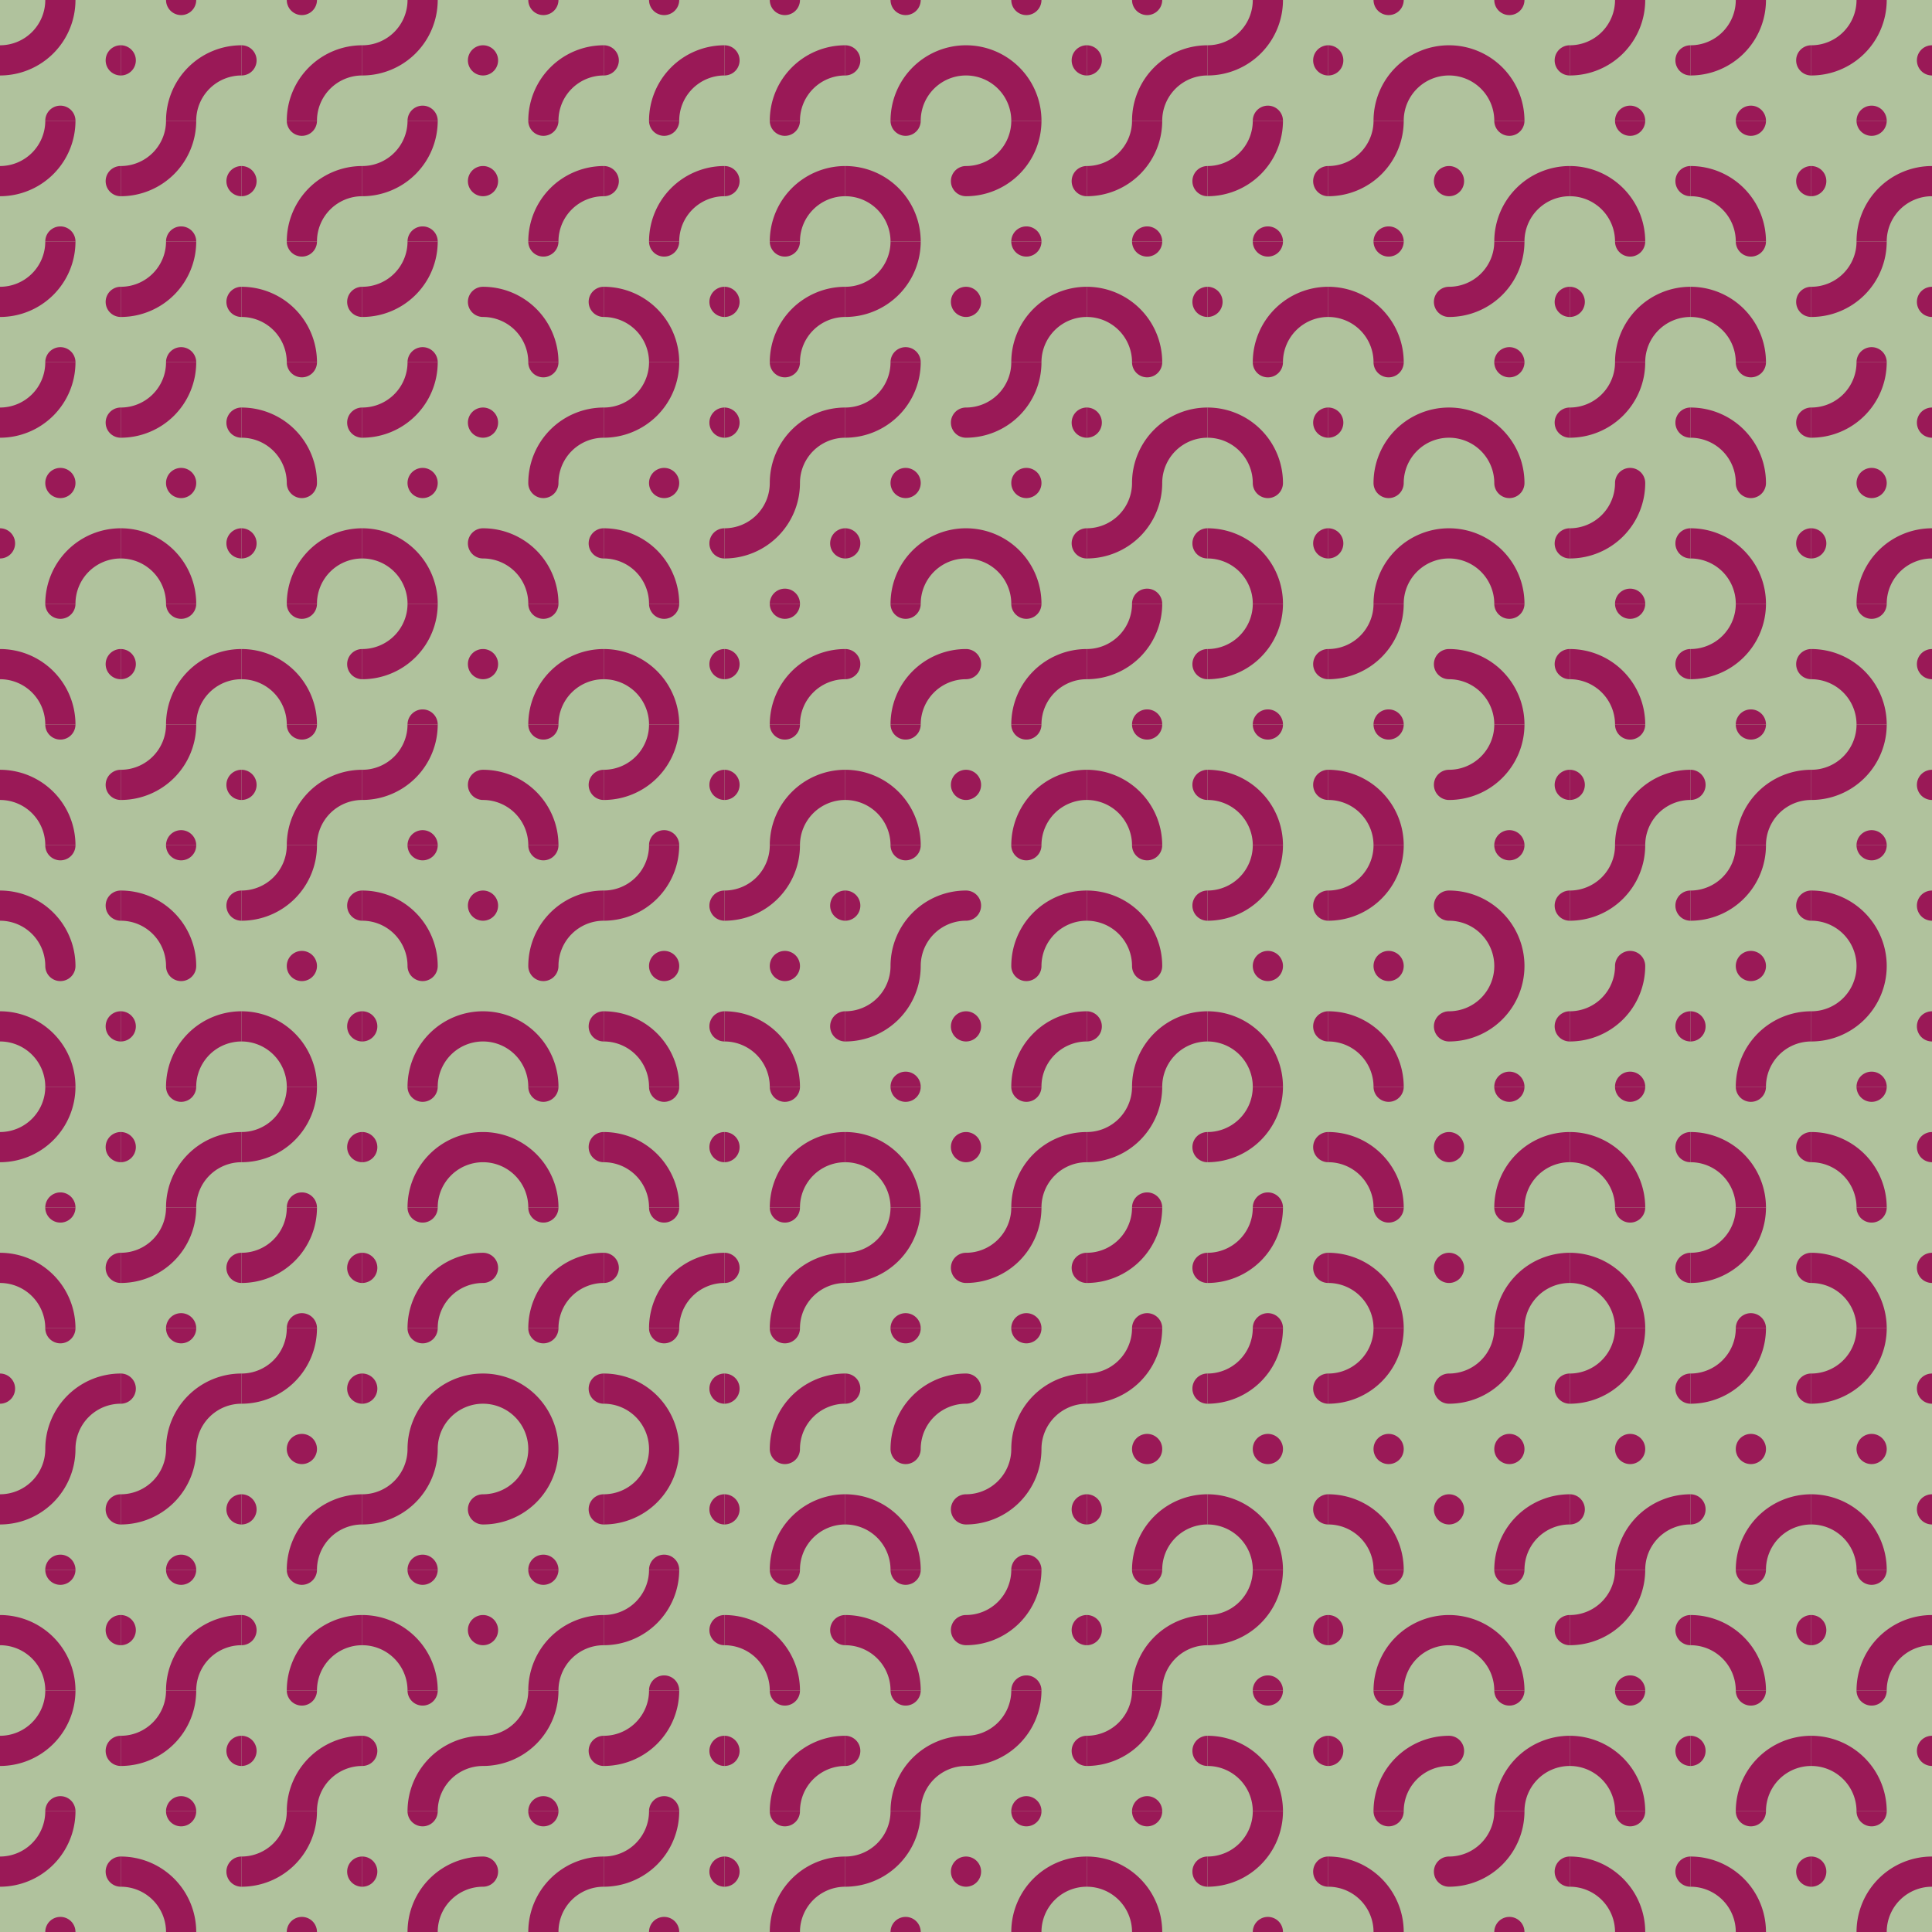
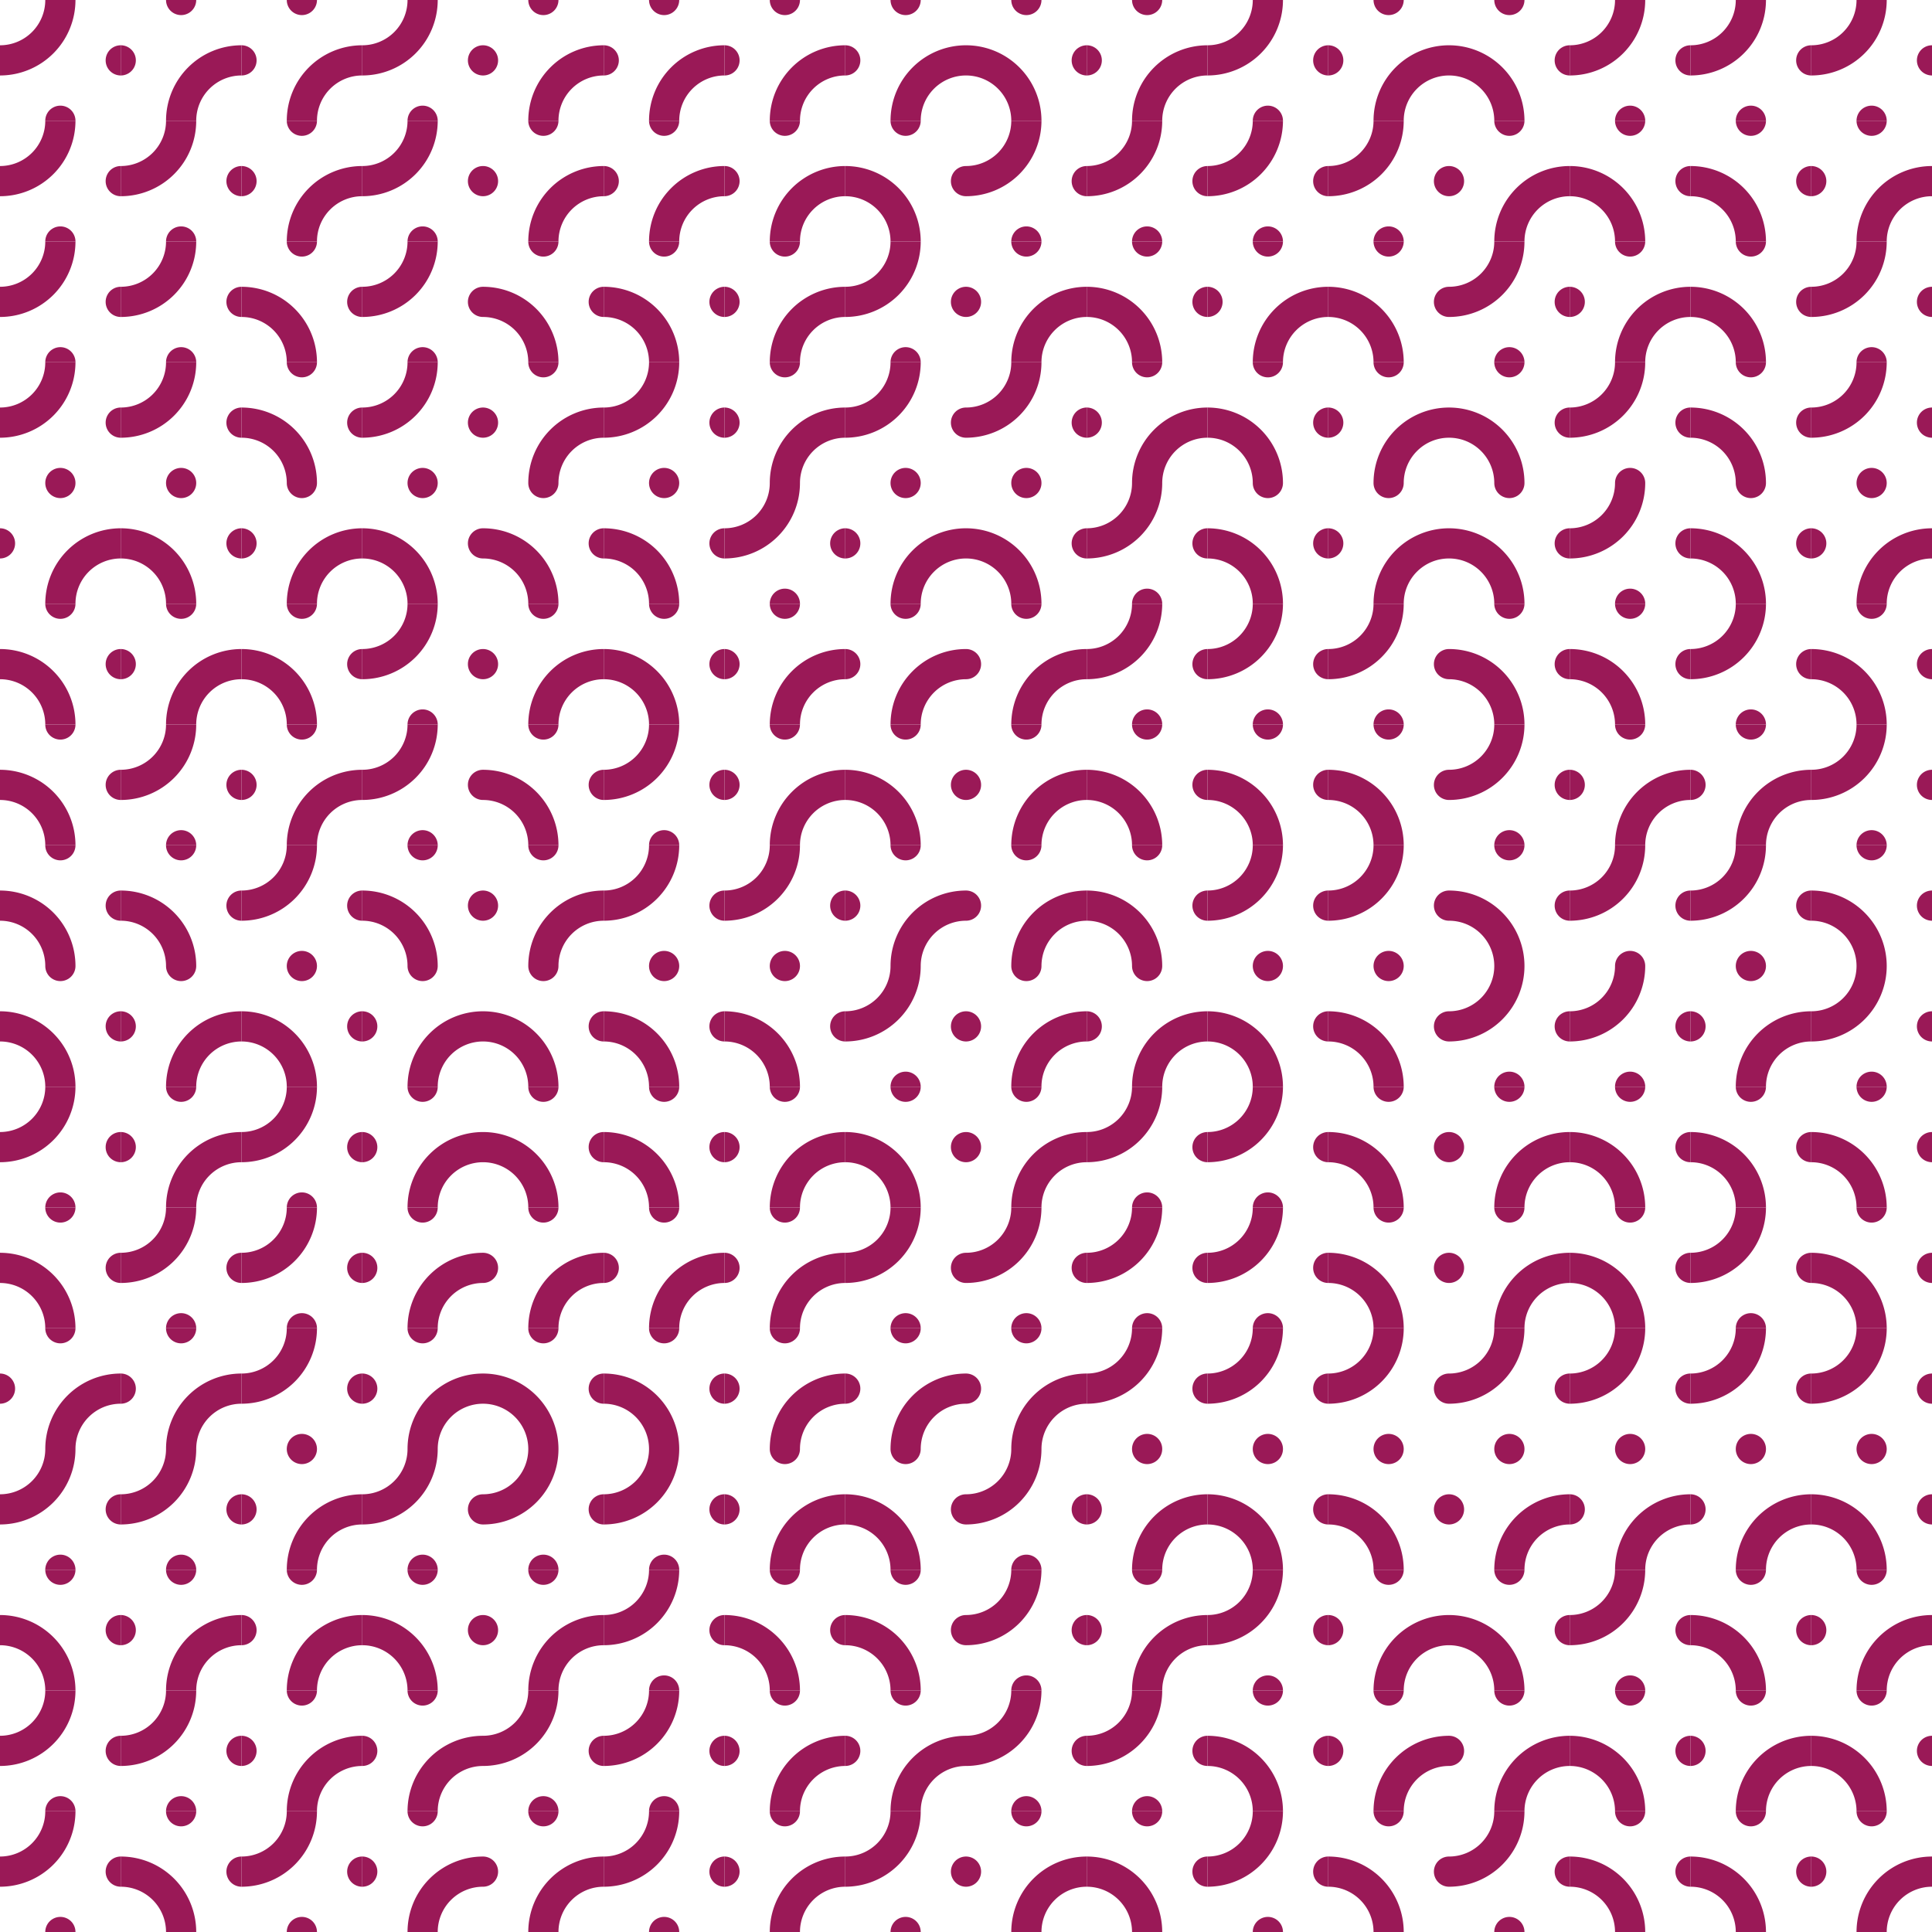
<svg xmlns="http://www.w3.org/2000/svg" xmlns:xlink="http://www.w3.org/1999/xlink" id="tb_svg_24" version="1.0" viewBox="0 0 1024 1024" width="1024" height="1024">
  <defs>
    <linearGradient id="tb_bg_24" gradientTransform="rotate(189)">
      <stop offset="20%" stop-color="#b0c29d" />
      <stop offset="80%" stop-color="#c29d64" />
    </linearGradient>
    <svg id="tb_p_24">
      <path d="M24 0a8 8 0 0 0 16 0M0 24a8 8 0 0 1 0 16m24 24h16a24 24 0 0 1 24-24V24a40 40 0 0 0-40 40" style="fill:#9a1957;" />
    </svg>
  </defs>
-   <rect width="100%" height="100%" style="fill:url(#tb_bg_24);" />
  <use xlink:href="#tb_p_24" transform="rotate(180, 32, 32)" />
  <use xlink:href="#tb_p_24" transform="rotate(180, 32, 64)" />
  <use xlink:href="#tb_p_24" transform="rotate(180, 32, 96)" />
  <use xlink:href="#tb_p_24" transform="rotate(180, 32, 128)" />
  <use xlink:href="#tb_p_24" transform="translate(0 256)" />
  <use xlink:href="#tb_p_24" transform="rotate(90, -128, 192)" />
  <use xlink:href="#tb_p_24" transform="rotate(90, -160, 224)" />
  <use xlink:href="#tb_p_24" transform="rotate(90, -192, 256)" />
  <use xlink:href="#tb_p_24" transform="rotate(90, -224, 288)" />
  <use xlink:href="#tb_p_24" transform="rotate(180, 32, 320)" />
  <use xlink:href="#tb_p_24" transform="rotate(90, -288, 352)" />
  <use xlink:href="#tb_p_24" transform="translate(0 704)" />
  <use xlink:href="#tb_p_24" transform="rotate(180, 32, 416)" />
  <use xlink:href="#tb_p_24" transform="rotate(90, -384, 448)" />
  <use xlink:href="#tb_p_24" transform="rotate(180, 32, 480)" />
  <use xlink:href="#tb_p_24" transform="rotate(180, 32, 512)" />
  <use xlink:href="#tb_p_24" transform="translate(64 0)" />
  <use xlink:href="#tb_p_24" transform="rotate(180, 64, 64)" />
  <use xlink:href="#tb_p_24" transform="rotate(180, 64, 96)" />
  <use xlink:href="#tb_p_24" transform="rotate(180, 64, 128)" />
  <use xlink:href="#tb_p_24" transform="rotate(90, -64, 192)" />
  <use xlink:href="#tb_p_24" transform="translate(64 320)" />
  <use xlink:href="#tb_p_24" transform="rotate(180, 64, 224)" />
  <use xlink:href="#tb_p_24" transform="rotate(90, -160, 288)" />
  <use xlink:href="#tb_p_24" transform="translate(64 512)" />
  <use xlink:href="#tb_p_24" transform="translate(64 576)" />
  <use xlink:href="#tb_p_24" transform="rotate(180, 64, 352)" />
  <use xlink:href="#tb_p_24" transform="translate(64 704)" />
  <use xlink:href="#tb_p_24" transform="rotate(180, 64, 416)" />
  <use xlink:href="#tb_p_24" transform="translate(64 832)" />
  <use xlink:href="#tb_p_24" transform="rotate(180, 64, 480)" />
  <use xlink:href="#tb_p_24" transform="rotate(90, -416, 544)" />
  <use xlink:href="#tb_p_24" transform="translate(128 0)" />
  <use xlink:href="#tb_p_24" transform="translate(128 64)" />
  <use xlink:href="#tb_p_24" transform="rotate(90, 32, 160)" />
  <use xlink:href="#tb_p_24" transform="rotate(90, 0, 192)" />
  <use xlink:href="#tb_p_24" transform="translate(128 256)" />
  <use xlink:href="#tb_p_24" transform="rotate(90, -64, 256)" />
  <use xlink:href="#tb_p_24" transform="translate(128 384)" />
  <use xlink:href="#tb_p_24" transform="rotate(180, 96, 256)" />
  <use xlink:href="#tb_p_24" transform="rotate(90, -160, 352)" />
  <use xlink:href="#tb_p_24" transform="rotate(180, 96, 320)" />
  <use xlink:href="#tb_p_24" transform="rotate(180, 96, 352)" />
  <use xlink:href="#tb_p_24" transform="rotate(180, 96, 384)" />
  <use xlink:href="#tb_p_24" transform="translate(128 768)" />
  <use xlink:href="#tb_p_24" transform="translate(128 832)" />
  <use xlink:href="#tb_p_24" transform="translate(128 896)" />
  <use xlink:href="#tb_p_24" transform="rotate(180, 96, 512)" />
  <use xlink:href="#tb_p_24" transform="rotate(180, 128, 32)" />
  <use xlink:href="#tb_p_24" transform="rotate(180, 128, 64)" />
  <use xlink:href="#tb_p_24" transform="rotate(180, 128, 96)" />
  <use xlink:href="#tb_p_24" transform="rotate(180, 128, 128)" />
  <use xlink:href="#tb_p_24" transform="rotate(90, 0, 256)" />
  <use xlink:href="#tb_p_24" transform="rotate(180, 128, 192)" />
  <use xlink:href="#tb_p_24" transform="rotate(180, 128, 224)" />
  <use xlink:href="#tb_p_24" transform="rotate(90, -96, 352)" />
  <use xlink:href="#tb_p_24" transform="translate(192 512)" />
  <use xlink:href="#tb_p_24" transform="translate(192 576)" />
  <use xlink:href="#tb_p_24" transform="translate(192 640)" />
  <use xlink:href="#tb_p_24" transform="translate(192 704)" />
  <use xlink:href="#tb_p_24" transform="rotate(180, 128, 416)" />
  <use xlink:href="#tb_p_24" transform="rotate(90, -288, 544)" />
  <use xlink:href="#tb_p_24" transform="translate(192 896)" />
  <use xlink:href="#tb_p_24" transform="translate(192 960)" />
  <use xlink:href="#tb_p_24" transform="translate(256 0)" />
  <use xlink:href="#tb_p_24" transform="translate(256 64)" />
  <use xlink:href="#tb_p_24" transform="rotate(90, 96, 224)" />
  <use xlink:href="#tb_p_24" transform="translate(256 192)" />
  <use xlink:href="#tb_p_24" transform="rotate(90, 32, 288)" />
  <use xlink:href="#tb_p_24" transform="translate(256 320)" />
  <use xlink:href="#tb_p_24" transform="rotate(90, -32, 352)" />
  <use xlink:href="#tb_p_24" transform="translate(256 448)" />
  <use xlink:href="#tb_p_24" transform="rotate(90, -96, 416)" />
  <use xlink:href="#tb_p_24" transform="rotate(90, -128, 448)" />
  <use xlink:href="#tb_p_24" transform="translate(256 640)" />
  <use xlink:href="#tb_p_24" transform="rotate(90, -192, 512)" />
  <use xlink:href="#tb_p_24" transform="rotate(180, 160, 416)" />
  <use xlink:href="#tb_p_24" transform="translate(256 832)" />
  <use xlink:href="#tb_p_24" transform="rotate(180, 160, 480)" />
  <use xlink:href="#tb_p_24" transform="translate(256 960)" />
  <use xlink:href="#tb_p_24" transform="translate(320 0)" />
  <use xlink:href="#tb_p_24" transform="translate(320 64)" />
  <use xlink:href="#tb_p_24" transform="rotate(90, 128, 256)" />
  <use xlink:href="#tb_p_24" transform="rotate(180, 192, 128)" />
  <use xlink:href="#tb_p_24" transform="rotate(90, 64, 320)" />
  <use xlink:href="#tb_p_24" transform="rotate(90, 32, 352)" />
  <use xlink:href="#tb_p_24" transform="rotate(180, 192, 224)" />
  <use xlink:href="#tb_p_24" transform="rotate(180, 192, 256)" />
  <use xlink:href="#tb_p_24" transform="rotate(90, -64, 448)" />
  <use xlink:href="#tb_p_24" transform="rotate(90, -96, 480)" />
  <use xlink:href="#tb_p_24" transform="translate(320 640)" />
  <use xlink:href="#tb_p_24" transform="rotate(90, -160, 544)" />
  <use xlink:href="#tb_p_24" transform="rotate(180, 192, 416)" />
  <use xlink:href="#tb_p_24" transform="rotate(180, 192, 448)" />
  <use xlink:href="#tb_p_24" transform="rotate(180, 192, 480)" />
  <use xlink:href="#tb_p_24" transform="rotate(180, 192, 512)" />
  <use xlink:href="#tb_p_24" transform="translate(384 0)" />
  <use xlink:href="#tb_p_24" transform="translate(384 64)" />
  <use xlink:href="#tb_p_24" transform="translate(384 128)" />
  <use xlink:href="#tb_p_24" transform="translate(384 192)" />
  <use xlink:href="#tb_p_24" transform="rotate(180, 224, 160)" />
  <use xlink:href="#tb_p_24" transform="translate(384 320)" />
  <use xlink:href="#tb_p_24" transform="translate(384 384)" />
  <use xlink:href="#tb_p_24" transform="rotate(180, 224, 256)" />
  <use xlink:href="#tb_p_24" transform="rotate(90, -32, 480)" />
  <use xlink:href="#tb_p_24" transform="translate(384 576)" />
  <use xlink:href="#tb_p_24" transform="translate(384 640)" />
  <use xlink:href="#tb_p_24" transform="translate(384 704)" />
  <use xlink:href="#tb_p_24" transform="translate(384 768)" />
  <use xlink:href="#tb_p_24" transform="rotate(90, -192, 640)" />
  <use xlink:href="#tb_p_24" transform="translate(384 896)" />
  <use xlink:href="#tb_p_24" transform="translate(384 960)" />
  <use xlink:href="#tb_p_24" transform="translate(448 0)" />
  <use xlink:href="#tb_p_24" transform="rotate(90, 224, 288)" />
  <use xlink:href="#tb_p_24" transform="rotate(180, 256, 96)" />
  <use xlink:href="#tb_p_24" transform="rotate(180, 256, 128)" />
  <use xlink:href="#tb_p_24" transform="translate(448 256)" />
  <use xlink:href="#tb_p_24" transform="translate(448 320)" />
  <use xlink:href="#tb_p_24" transform="rotate(90, 64, 448)" />
  <use xlink:href="#tb_p_24" transform="translate(448 448)" />
  <use xlink:href="#tb_p_24" transform="rotate(180, 256, 288)" />
  <use xlink:href="#tb_p_24" transform="rotate(90, -32, 544)" />
  <use xlink:href="#tb_p_24" transform="rotate(180, 256, 352)" />
  <use xlink:href="#tb_p_24" transform="translate(448 704)" />
  <use xlink:href="#tb_p_24" transform="rotate(90, -128, 640)" />
  <use xlink:href="#tb_p_24" transform="rotate(90, -160, 672)" />
  <use xlink:href="#tb_p_24" transform="translate(448 896)" />
  <use xlink:href="#tb_p_24" transform="rotate(180, 256, 512)" />
  <use xlink:href="#tb_p_24" transform="rotate(90, 288, 288)" />
  <use xlink:href="#tb_p_24" transform="rotate(180, 288, 64)" />
  <use xlink:href="#tb_p_24" transform="translate(512 128)" />
  <use xlink:href="#tb_p_24" transform="rotate(180, 288, 128)" />
  <use xlink:href="#tb_p_24" transform="rotate(90, 160, 416)" />
  <use xlink:href="#tb_p_24" transform="translate(512 320)" />
  <use xlink:href="#tb_p_24" transform="translate(512 384)" />
  <use xlink:href="#tb_p_24" transform="translate(512 448)" />
  <use xlink:href="#tb_p_24" transform="translate(512 512)" />
  <use xlink:href="#tb_p_24" transform="translate(512 576)" />
  <use xlink:href="#tb_p_24" transform="rotate(180, 288, 352)" />
  <use xlink:href="#tb_p_24" transform="translate(512 704)" />
  <use xlink:href="#tb_p_24" transform="rotate(180, 288, 416)" />
  <use xlink:href="#tb_p_24" transform="rotate(180, 288, 448)" />
  <use xlink:href="#tb_p_24" transform="rotate(180, 288, 480)" />
  <use xlink:href="#tb_p_24" transform="translate(512 960)" />
  <use xlink:href="#tb_p_24" transform="translate(576 0)" />
  <use xlink:href="#tb_p_24" transform="rotate(180, 320, 64)" />
  <use xlink:href="#tb_p_24" transform="rotate(90, 256, 384)" />
  <use xlink:href="#tb_p_24" transform="translate(576 192)" />
  <use xlink:href="#tb_p_24" transform="rotate(180, 320, 160)" />
  <use xlink:href="#tb_p_24" transform="rotate(180, 320, 192)" />
  <use xlink:href="#tb_p_24" transform="rotate(90, 128, 512)" />
  <use xlink:href="#tb_p_24" transform="rotate(90, 96, 544)" />
  <use xlink:href="#tb_p_24" transform="translate(576 512)" />
  <use xlink:href="#tb_p_24" transform="rotate(180, 320, 320)" />
  <use xlink:href="#tb_p_24" transform="rotate(180, 320, 352)" />
  <use xlink:href="#tb_p_24" transform="rotate(180, 320, 384)" />
  <use xlink:href="#tb_p_24" transform="translate(576 768)" />
  <use xlink:href="#tb_p_24" transform="translate(576 832)" />
  <use xlink:href="#tb_p_24" transform="rotate(180, 320, 480)" />
  <use xlink:href="#tb_p_24" transform="rotate(90, -160, 800)" />
  <use xlink:href="#tb_p_24" transform="rotate(180, 352, 32)" />
  <use xlink:href="#tb_p_24" transform="rotate(180, 352, 64)" />
  <use xlink:href="#tb_p_24" transform="translate(640 128)" />
  <use xlink:href="#tb_p_24" transform="rotate(90, 256, 448)" />
  <use xlink:href="#tb_p_24" transform="rotate(90, 224, 480)" />
  <use xlink:href="#tb_p_24" transform="rotate(180, 352, 192)" />
  <use xlink:href="#tb_p_24" transform="rotate(90, 160, 544)" />
  <use xlink:href="#tb_p_24" transform="rotate(180, 352, 256)" />
  <use xlink:href="#tb_p_24" transform="rotate(90, 96, 608)" />
  <use xlink:href="#tb_p_24" transform="rotate(180, 352, 320)" />
  <use xlink:href="#tb_p_24" transform="rotate(180, 352, 352)" />
  <use xlink:href="#tb_p_24" transform="rotate(180, 352, 384)" />
  <use xlink:href="#tb_p_24" transform="rotate(90, -32, 736)" />
  <use xlink:href="#tb_p_24" transform="rotate(180, 352, 448)" />
  <use xlink:href="#tb_p_24" transform="rotate(90, -96, 800)" />
  <use xlink:href="#tb_p_24" transform="rotate(180, 352, 512)" />
  <use xlink:href="#tb_p_24" transform="translate(704 0)" />
  <use xlink:href="#tb_p_24" transform="rotate(180, 384, 64)" />
  <use xlink:href="#tb_p_24" transform="rotate(90, 320, 448)" />
  <use xlink:href="#tb_p_24" transform="translate(704 192)" />
  <use xlink:href="#tb_p_24" transform="translate(704 256)" />
  <use xlink:href="#tb_p_24" transform="rotate(180, 384, 192)" />
  <use xlink:href="#tb_p_24" transform="rotate(90, 192, 576)" />
  <use xlink:href="#tb_p_24" transform="rotate(180, 384, 256)" />
  <use xlink:href="#tb_p_24" transform="rotate(90, 128, 640)" />
  <use xlink:href="#tb_p_24" transform="rotate(90, 96, 672)" />
  <use xlink:href="#tb_p_24" transform="rotate(90, 64, 704)" />
  <use xlink:href="#tb_p_24" transform="rotate(180, 384, 384)" />
  <use xlink:href="#tb_p_24" transform="rotate(90, 0, 768)" />
  <use xlink:href="#tb_p_24" transform="translate(704 832)" />
  <use xlink:href="#tb_p_24" transform="translate(704 896)" />
  <use xlink:href="#tb_p_24" transform="rotate(90, -96, 864)" />
  <use xlink:href="#tb_p_24" transform="rotate(90, 416, 416)" />
  <use xlink:href="#tb_p_24" transform="translate(768 64)" />
  <use xlink:href="#tb_p_24" transform="rotate(180, 416, 96)" />
  <use xlink:href="#tb_p_24" transform="rotate(90, 320, 512)" />
  <use xlink:href="#tb_p_24" transform="rotate(90, 288, 544)" />
  <use xlink:href="#tb_p_24" transform="rotate(90, 256, 576)" />
  <use xlink:href="#tb_p_24" transform="rotate(180, 416, 224)" />
  <use xlink:href="#tb_p_24" transform="rotate(90, 192, 640)" />
  <use xlink:href="#tb_p_24" transform="rotate(180, 416, 288)" />
  <use xlink:href="#tb_p_24" transform="translate(768 576)" />
  <use xlink:href="#tb_p_24" transform="translate(768 640)" />
  <use xlink:href="#tb_p_24" transform="rotate(180, 416, 384)" />
  <use xlink:href="#tb_p_24" transform="translate(768 768)" />
  <use xlink:href="#tb_p_24" transform="rotate(90, 0, 832)" />
  <use xlink:href="#tb_p_24" transform="translate(768 896)" />
  <use xlink:href="#tb_p_24" transform="rotate(180, 416, 512)" />
  <use xlink:href="#tb_p_24" transform="rotate(180, 448, 32)" />
  <use xlink:href="#tb_p_24" transform="rotate(90, 416, 480)" />
  <use xlink:href="#tb_p_24" transform="translate(832 128)" />
  <use xlink:href="#tb_p_24" transform="rotate(180, 448, 128)" />
  <use xlink:href="#tb_p_24" transform="rotate(180, 448, 160)" />
  <use xlink:href="#tb_p_24" transform="rotate(90, 288, 608)" />
  <use xlink:href="#tb_p_24" transform="translate(832 384)" />
  <use xlink:href="#tb_p_24" transform="rotate(180, 448, 256)" />
  <use xlink:href="#tb_p_24" transform="rotate(180, 448, 288)" />
  <use xlink:href="#tb_p_24" transform="rotate(90, 160, 736)" />
  <use xlink:href="#tb_p_24" transform="rotate(90, 128, 768)" />
  <use xlink:href="#tb_p_24" transform="rotate(180, 448, 384)" />
  <use xlink:href="#tb_p_24" transform="translate(832 768)" />
  <use xlink:href="#tb_p_24" transform="rotate(180, 448, 448)" />
  <use xlink:href="#tb_p_24" transform="rotate(90, 0, 896)" />
  <use xlink:href="#tb_p_24" transform="rotate(90, -32, 928)" />
  <use xlink:href="#tb_p_24" transform="rotate(180, 480, 32)" />
  <use xlink:href="#tb_p_24" transform="rotate(90, 448, 512)" />
  <use xlink:href="#tb_p_24" transform="rotate(90, 416, 544)" />
  <use xlink:href="#tb_p_24" transform="rotate(90, 384, 576)" />
  <use xlink:href="#tb_p_24" transform="rotate(90, 352, 608)" />
  <use xlink:href="#tb_p_24" transform="rotate(180, 480, 192)" />
  <use xlink:href="#tb_p_24" transform="translate(896 384)" />
  <use xlink:href="#tb_p_24" transform="rotate(180, 480, 256)" />
  <use xlink:href="#tb_p_24" transform="translate(896 512)" />
  <use xlink:href="#tb_p_24" transform="rotate(90, 192, 768)" />
  <use xlink:href="#tb_p_24" transform="rotate(180, 480, 352)" />
  <use xlink:href="#tb_p_24" transform="rotate(180, 480, 384)" />
  <use xlink:href="#tb_p_24" transform="translate(896 768)" />
  <use xlink:href="#tb_p_24" transform="rotate(90, 64, 896)" />
  <use xlink:href="#tb_p_24" transform="translate(896 896)" />
  <use xlink:href="#tb_p_24" transform="rotate(90, 0, 960)" />
  <use xlink:href="#tb_p_24" transform="rotate(180, 512, 32)" />
  <use xlink:href="#tb_p_24" transform="translate(960 64)" />
  <use xlink:href="#tb_p_24" transform="rotate(180, 512, 96)" />
  <use xlink:href="#tb_p_24" transform="rotate(180, 512, 128)" />
  <use xlink:href="#tb_p_24" transform="translate(960 256)" />
  <use xlink:href="#tb_p_24" transform="rotate(90, 352, 672)" />
  <use xlink:href="#tb_p_24" transform="rotate(180, 512, 224)" />
  <use xlink:href="#tb_p_24" transform="rotate(90, 288, 736)" />
  <use xlink:href="#tb_p_24" transform="rotate(180, 512, 288)" />
  <use xlink:href="#tb_p_24" transform="rotate(90, 224, 800)" />
  <use xlink:href="#tb_p_24" transform="rotate(90, 192, 832)" />
  <use xlink:href="#tb_p_24" transform="rotate(180, 512, 384)" />
  <use xlink:href="#tb_p_24" transform="rotate(90, 128, 896)" />
  <use xlink:href="#tb_p_24" transform="translate(960 832)" />
  <use xlink:href="#tb_p_24" transform="rotate(90, 64, 960)" />
  <use xlink:href="#tb_p_24" transform="translate(960 960)" />
</svg>